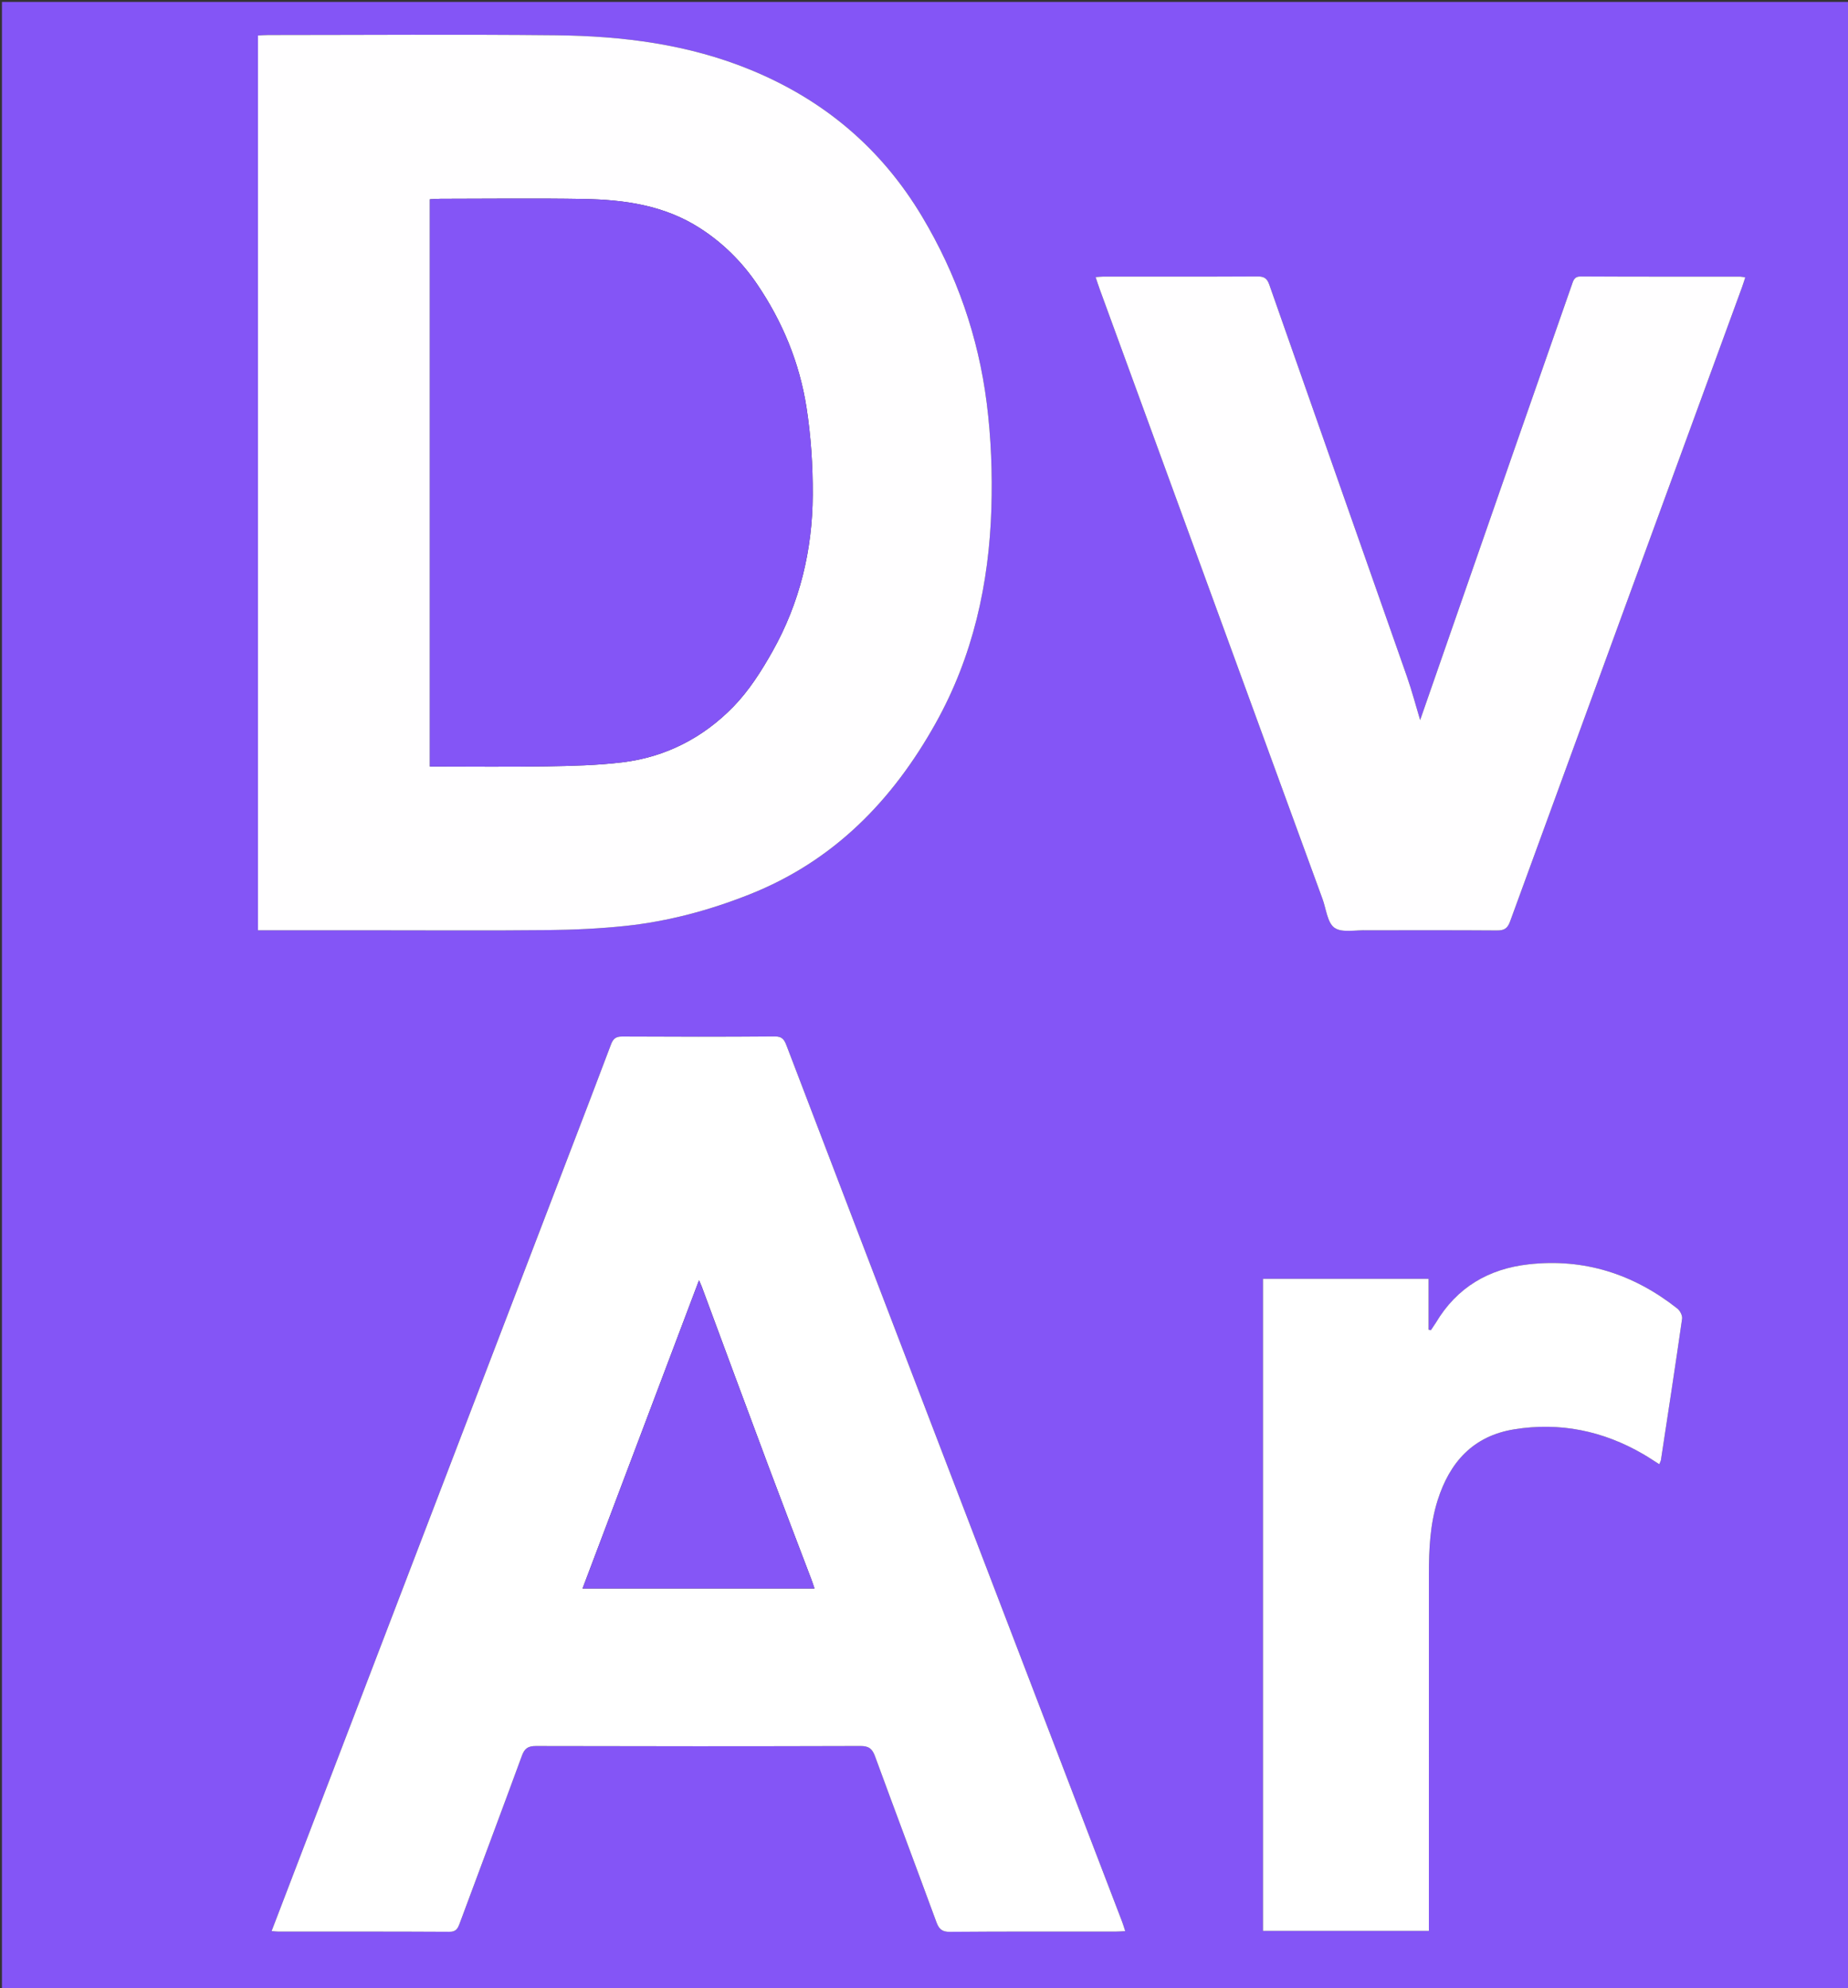
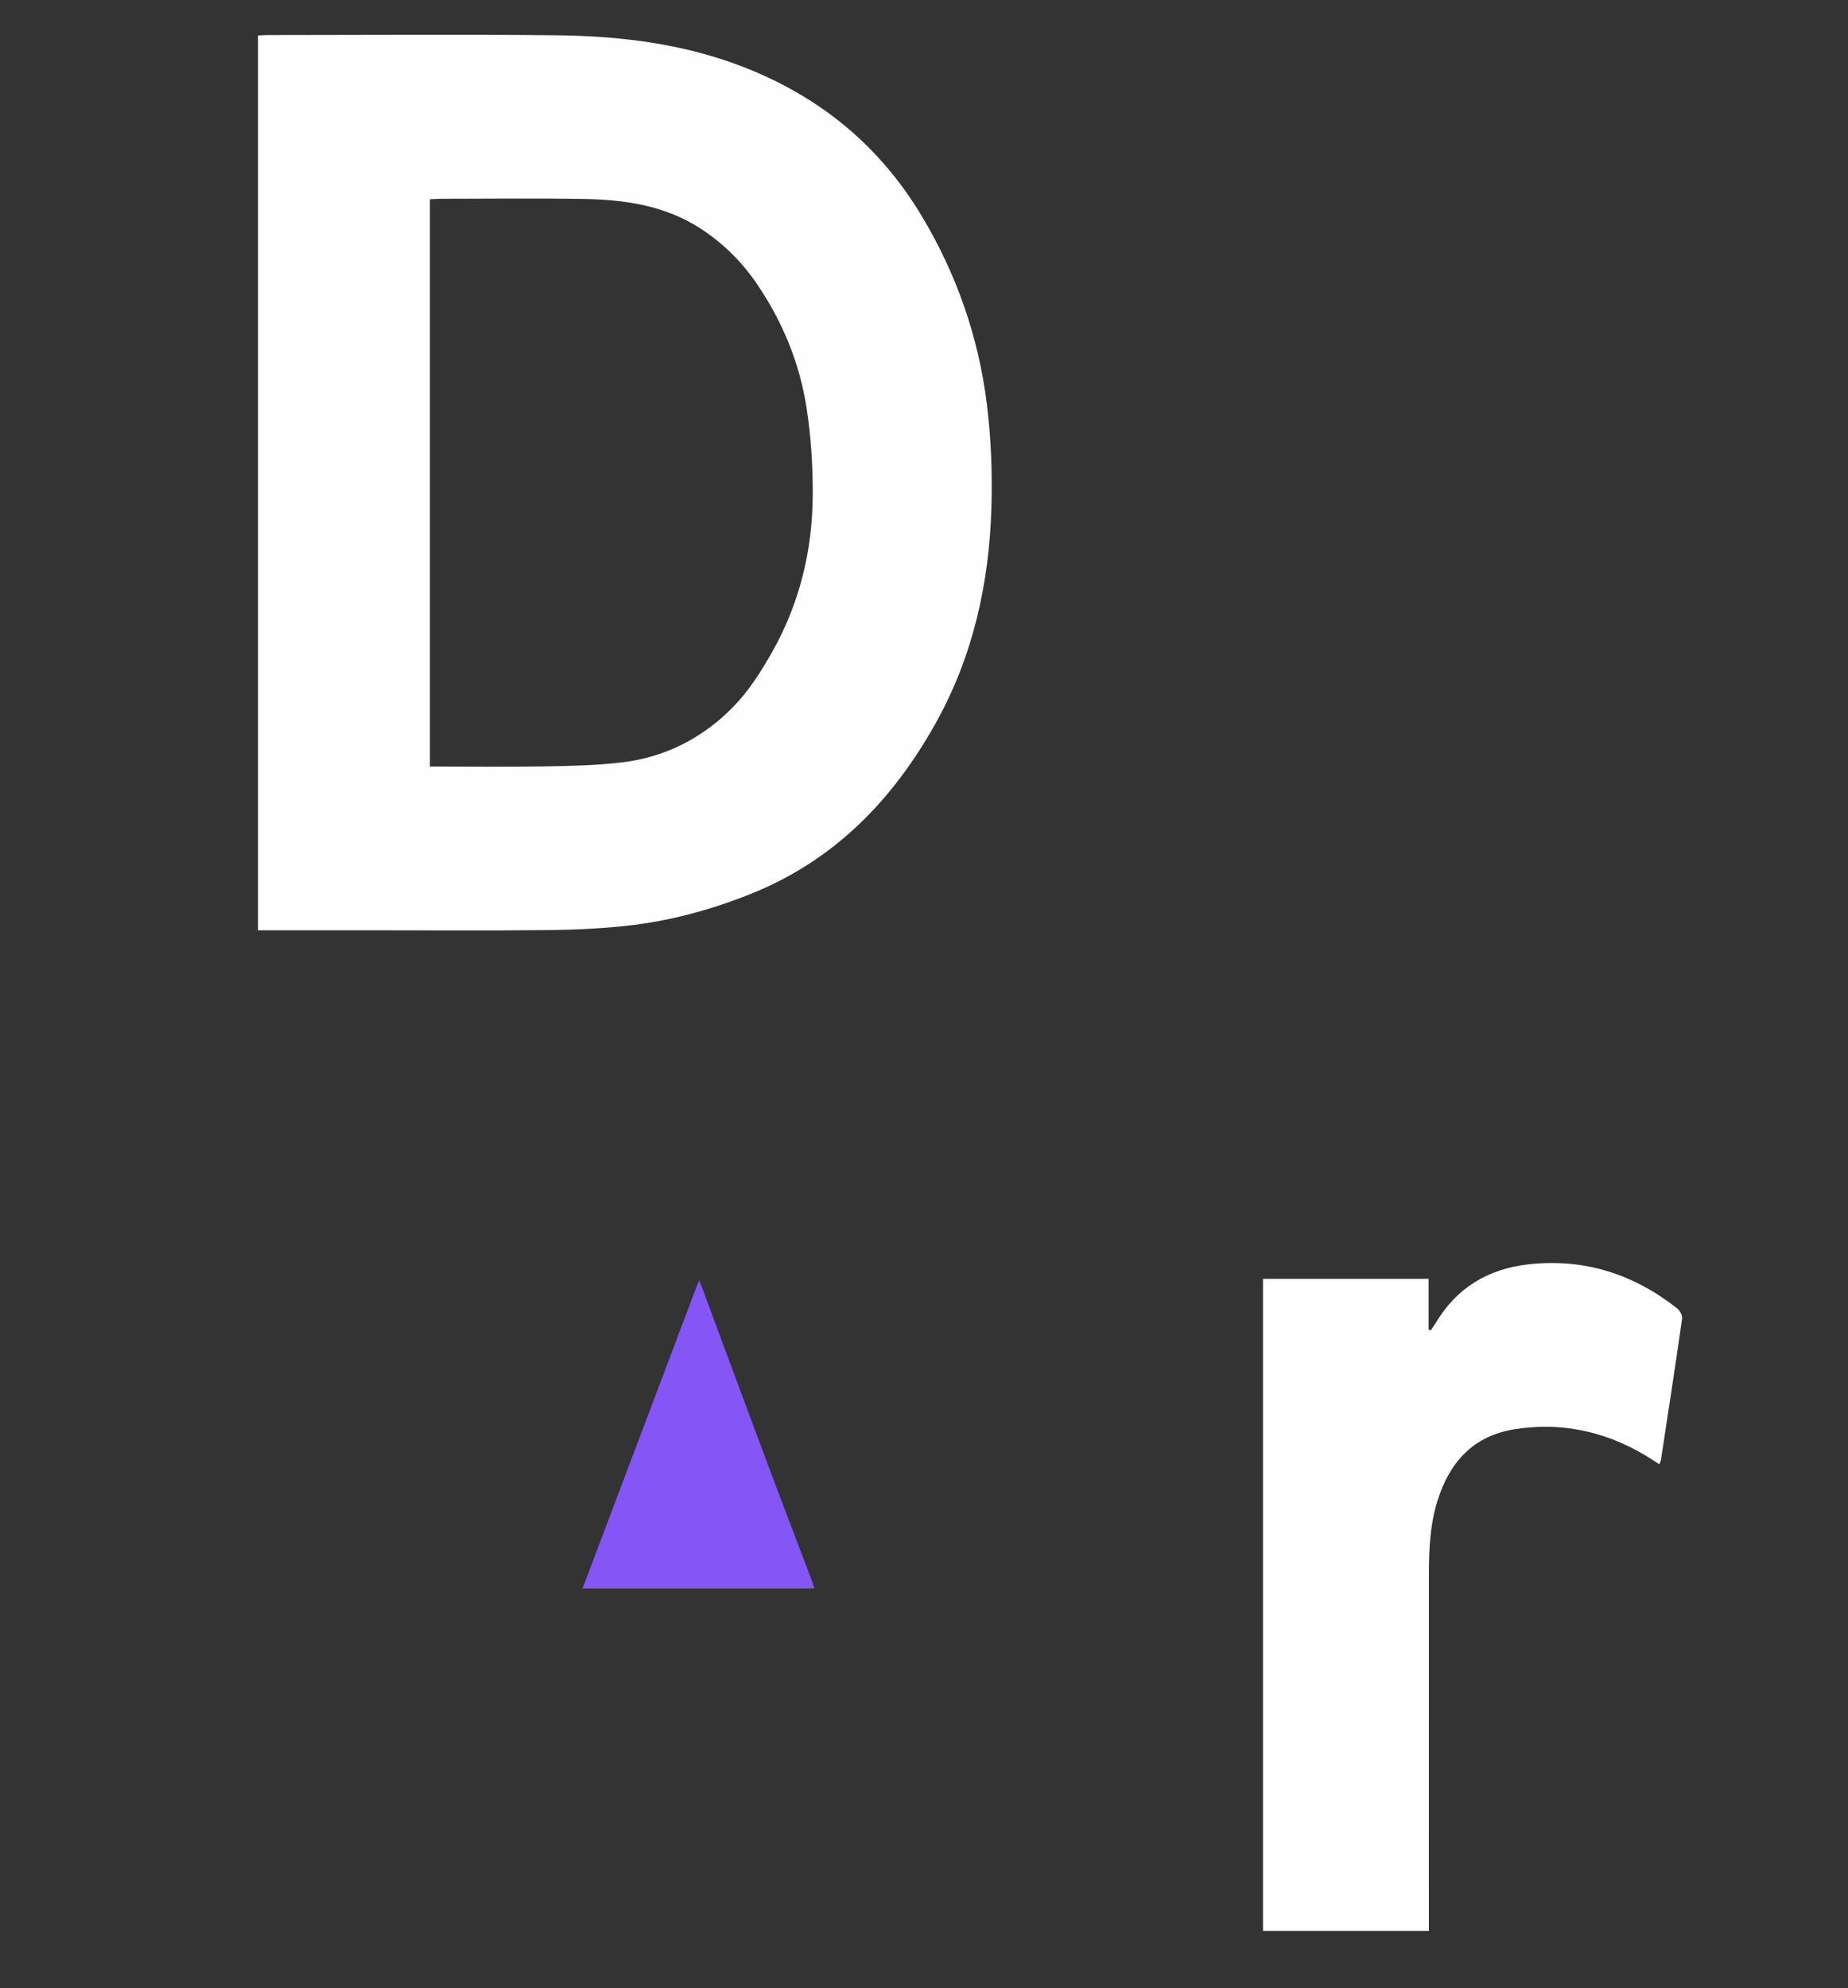
<svg xmlns="http://www.w3.org/2000/svg" version="1.1" id="Layer_1" x="0px" y="0px" width="100%" viewBox="0 0 950 1022" enable-background="new 0 0 950 1022" xml:space="preserve">
  <rect x="0" y="0" width="950" height="1022" fill="#333333" stroke="none" />
-   <path fill="#8455F6" opacity="1" stroke="none" d=" M1,396   C1,264 1,132.5 1,1   C317.667,1 634.333,1 951,1   C951,341.667 951,682.333 951,1023   C634.333,1023 317.667,1023 1,1023   C1,814.167 1,605.333 1,396  M191.5,478.164   C221.491,478.164 251.484,478.377 281.471,478.067   C294.903,477.928 308.386,477.325 321.735,475.898   C343.622,473.559 364.704,467.88 385.253,459.742   C428.566,442.588 458.813,411.495 481.051,371.629   C500.161,337.373 508.444,300.113 509.645,261.322   C510.203,243.301 509.501,225.05 507.242,207.172   C502.925,173.018 491.754,140.978 473.986,111.268   C453.056,76.27 423.686,51.496 386.057,35.986   C353.851,22.712 320.065,18.485 285.727,18.129   C236.414,17.619 187.092,17.996 137.773,18.01   C136.018,18.01 134.263,18.17 132.612,18.25   C132.612,171.816 132.612,324.815 132.612,478.164   C152.205,478.164 171.353,478.164 191.5,478.164  M291.215,596.722   C240.73,728.546 190.246,860.37 139.626,992.547   C141.385,992.693 142.208,992.82 143.03,992.821   C172.358,992.832 201.687,992.757 231.014,992.931   C234.601,992.953 235.391,991.082 236.362,988.463   C246.996,959.786 257.76,931.157 268.294,902.444   C269.653,898.741 271.392,897.427 275.443,897.438   C331.099,897.587 386.756,897.595 442.412,897.428   C446.729,897.415 448.45,898.976 449.841,902.771   C460.253,931.175 470.916,959.487 481.35,987.883   C482.652,991.428 484.149,992.998 488.342,992.962   C516.668,992.718 544.997,992.839 573.325,992.825   C574.906,992.824 576.486,992.678 578.435,992.581   C577.827,990.717 577.432,989.293 576.906,987.919   C544.673,903.825 512.418,819.74 480.189,735.645   C454.898,669.651 429.622,603.652 404.407,537.629   C403.258,534.621 402.291,532.688 398.307,532.722   C372.147,532.946 345.984,532.896 319.823,532.762   C316.582,532.746 315.194,533.917 314.1,536.831   C306.676,556.595 299.078,576.295 291.215,596.722  M703.501,478.164   C725.498,478.164 747.496,478.081 769.493,478.245   C773.17,478.273 774.926,477.348 776.276,473.648   C815.906,365.01 855.69,256.428 895.441,147.835   C896.047,146.178 896.555,144.485 897.179,142.596   C895.974,142.396 895.338,142.199 894.703,142.198   C867.373,142.177 840.044,142.24 812.715,142.087   C809.184,142.067 808.788,144.245 807.971,146.584   C797.999,175.151 787.984,203.704 778.026,232.276   C761.924,278.482 745.856,324.701 730.053,370.112   C727.989,363.281 725.888,355.241 723.148,347.425   C699.639,280.374 675.988,213.373 652.5,146.314   C651.357,143.049 649.813,142.069 646.433,142.087   C619.937,142.228 593.441,142.162 566.944,142.176   C565.847,142.177 564.75,142.33 563.225,142.444   C564.043,144.855 564.688,146.891 565.42,148.894   C603.565,253.295 641.715,357.693 679.876,462.088   C681.755,467.23 682.349,474.349 686.055,476.903   C689.968,479.6 696.893,477.928 703.501,478.164  M737.841,680.408   C737.077,681.521 736.313,682.633 735.549,683.745   C735.162,683.636 734.775,683.527 734.388,683.419   C734.388,674.708 734.388,665.998 734.388,657.307   C705.619,657.307 677.539,657.307 649.265,657.307   C649.265,769.145 649.265,880.676 649.265,992.453   C677.71,992.453 705.889,992.453 734.538,992.453   C734.538,989.938 734.538,987.8 734.538,985.662   C734.538,926.855 734.514,868.048 734.557,809.241   C734.566,796.404 735.098,783.626 739.023,771.207   C745.243,751.525 757.308,738.081 778.379,734.668   C801.933,730.854 824.042,735.429 844.649,747.371   C847.427,748.981 850.093,750.785 852.995,752.616   C853.508,751.298 853.774,750.864 853.844,750.401   C857.526,726.209 861.255,702.024 864.717,677.801   C864.95,676.171 863.626,673.655 862.234,672.557   C839.799,654.867 814.376,646.654 785.811,649.858   C765.309,652.159 748.941,661.633 737.841,680.408  z" />
  <path fill="#FFFEFF" opacity="1" stroke="none" d=" M191,478.164   C171.353,478.164 152.205,478.164 132.612,478.164   C132.612,324.815 132.612,171.816 132.612,18.25   C134.263,18.17 136.018,18.01 137.773,18.01   C187.092,17.996 236.414,17.619 285.727,18.129   C320.065,18.485 353.851,22.712 386.057,35.986   C423.686,51.496 453.056,76.27 473.986,111.268   C491.754,140.978 502.925,173.018 507.242,207.172   C509.501,225.05 510.203,243.301 509.645,261.322   C508.444,300.113 500.161,337.373 481.051,371.629   C458.813,411.495 428.566,442.588 385.253,459.742   C364.704,467.88 343.622,473.559 321.735,475.898   C308.386,477.325 294.903,477.928 281.471,478.067   C251.484,478.377 221.491,478.164 191,478.164  M221.001,214.5   C221.001,274.234 221.001,333.969 221.001,393.999   C241.422,393.999 261.071,394.241 280.71,393.913   C293.802,393.695 306.968,393.394 319.945,391.832   C342.221,389.152 361.521,379.144 377.015,363.23   C385.022,355.006 391.441,344.891 397.114,334.806   C411.098,309.944 417.673,282.794 417.801,254.386   C417.869,239.386 416.899,224.219 414.592,209.409   C411.026,186.517 402.289,165.332 389.206,146.07   C381.342,134.492 371.6,124.853 359.802,117.265   C341.533,105.515 320.978,102.623 299.966,102.263   C275.48,101.844 250.981,102.16 226.488,102.176   C224.74,102.177 222.992,102.334 221.001,102.431   C221.001,139.873 221.001,176.686 221.001,214.5  z" />
-   <path fill="#FFFFFF" opacity="1" stroke="none" d=" M291.375,596.368   C299.078,576.295 306.676,556.595 314.1,536.831   C315.194,533.917 316.582,532.746 319.823,532.762   C345.984,532.896 372.147,532.946 398.307,532.722   C402.291,532.688 403.258,534.621 404.407,537.629   C429.622,603.652 454.898,669.651 480.189,735.645   C512.418,819.74 544.673,903.825 576.906,987.919   C577.432,989.293 577.827,990.717 578.435,992.581   C576.486,992.678 574.906,992.824 573.325,992.825   C544.997,992.839 516.668,992.718 488.342,992.962   C484.149,992.998 482.652,991.428 481.35,987.883   C470.916,959.487 460.253,931.175 449.841,902.771   C448.45,898.976 446.729,897.415 442.412,897.428   C386.756,897.595 331.099,897.587 275.443,897.438   C271.392,897.427 269.653,898.741 268.294,902.444   C257.76,931.157 246.996,959.786 236.362,988.463   C235.391,991.082 234.601,992.953 231.014,992.931   C201.687,992.757 172.358,992.832 143.03,992.821   C142.208,992.82 141.385,992.693 139.626,992.547   C190.246,860.37 240.73,728.546 291.375,596.368  M360.665,661.074   C360.183,659.969 359.702,658.864 359.34,658.034   C339.388,710.832 319.479,763.517 299.467,816.473   C339.451,816.473 378.906,816.473 418.705,816.473   C418.08,814.641 417.643,813.228 417.119,811.848   C409.919,792.867 402.629,773.92 395.516,754.906   C383.912,723.891 372.421,692.833 360.665,661.074  z" />
-   <path fill="#FFFEFF" opacity="1" stroke="none" d=" M703.001,478.164   C696.893,477.928 689.968,479.6 686.055,476.903   C682.349,474.349 681.755,467.23 679.876,462.088   C641.715,357.693 603.565,253.295 565.42,148.894   C564.688,146.891 564.043,144.855 563.225,142.444   C564.75,142.33 565.847,142.177 566.944,142.176   C593.441,142.162 619.937,142.228 646.433,142.087   C649.813,142.069 651.357,143.049 652.5,146.314   C675.988,213.373 699.639,280.374 723.148,347.425   C725.888,355.241 727.989,363.281 730.053,370.112   C745.856,324.701 761.924,278.482 778.026,232.276   C787.984,203.704 797.999,175.151 807.971,146.584   C808.788,144.245 809.184,142.067 812.715,142.087   C840.044,142.24 867.373,142.177 894.703,142.198   C895.338,142.199 895.974,142.396 897.179,142.596   C896.555,144.485 896.047,146.178 895.441,147.835   C855.69,256.428 815.906,365.01 776.276,473.648   C774.926,477.348 773.17,478.273 769.493,478.245   C747.496,478.081 725.498,478.164 703.001,478.164  z" />
  <path fill="#FFFFFF" opacity="1" stroke="none" d=" M738.012,680.079   C748.941,661.633 765.309,652.159 785.811,649.858   C814.376,646.654 839.799,654.867 862.234,672.557   C863.626,673.655 864.95,676.171 864.717,677.801   C861.255,702.024 857.526,726.209 853.844,750.401   C853.774,750.864 853.508,751.298 852.995,752.616   C850.093,750.785 847.427,748.981 844.649,747.371   C824.042,735.429 801.933,730.854 778.379,734.668   C757.308,738.081 745.243,751.525 739.023,771.207   C735.098,783.626 734.566,796.404 734.557,809.241   C734.514,868.048 734.538,926.855 734.538,985.662   C734.538,987.8 734.538,989.938 734.538,992.453   C705.889,992.453 677.71,992.453 649.265,992.453   C649.265,880.676 649.265,769.145 649.265,657.307   C677.539,657.307 705.619,657.307 734.388,657.307   C734.388,665.998 734.388,674.708 734.388,683.419   C734.775,683.527 735.162,683.636 735.549,683.745   C736.313,682.633 737.077,681.521 738.012,680.079  z" />
-   <path fill="#8455F6" opacity="1" stroke="none" d=" M221.001,214   C221.001,176.686 221.001,139.873 221.001,102.431   C222.992,102.334 224.74,102.177 226.488,102.176   C250.981,102.16 275.48,101.844 299.966,102.263   C320.978,102.623 341.533,105.515 359.802,117.265   C371.6,124.853 381.342,134.492 389.206,146.07   C402.289,165.332 411.026,186.517 414.592,209.409   C416.899,224.219 417.869,239.386 417.801,254.386   C417.673,282.794 411.098,309.944 397.114,334.806   C391.441,344.891 385.022,355.006 377.015,363.23   C361.521,379.144 342.221,389.152 319.945,391.832   C306.968,393.394 293.802,393.695 280.71,393.913   C261.071,394.241 241.422,393.999 221.001,393.999   C221.001,333.969 221.001,274.234 221.001,214  z" />
  <path fill="#8556F6" opacity="1" stroke="none" d=" M360.774,661.434   C372.421,692.833 383.912,723.891 395.516,754.906   C402.629,773.92 409.919,792.867 417.119,811.848   C417.643,813.228 418.08,814.641 418.705,816.473   C378.906,816.473 339.451,816.473 299.467,816.473   C319.479,763.517 339.388,710.832 359.34,658.034   C359.702,658.864 360.183,659.969 360.774,661.434  z" />
</svg>